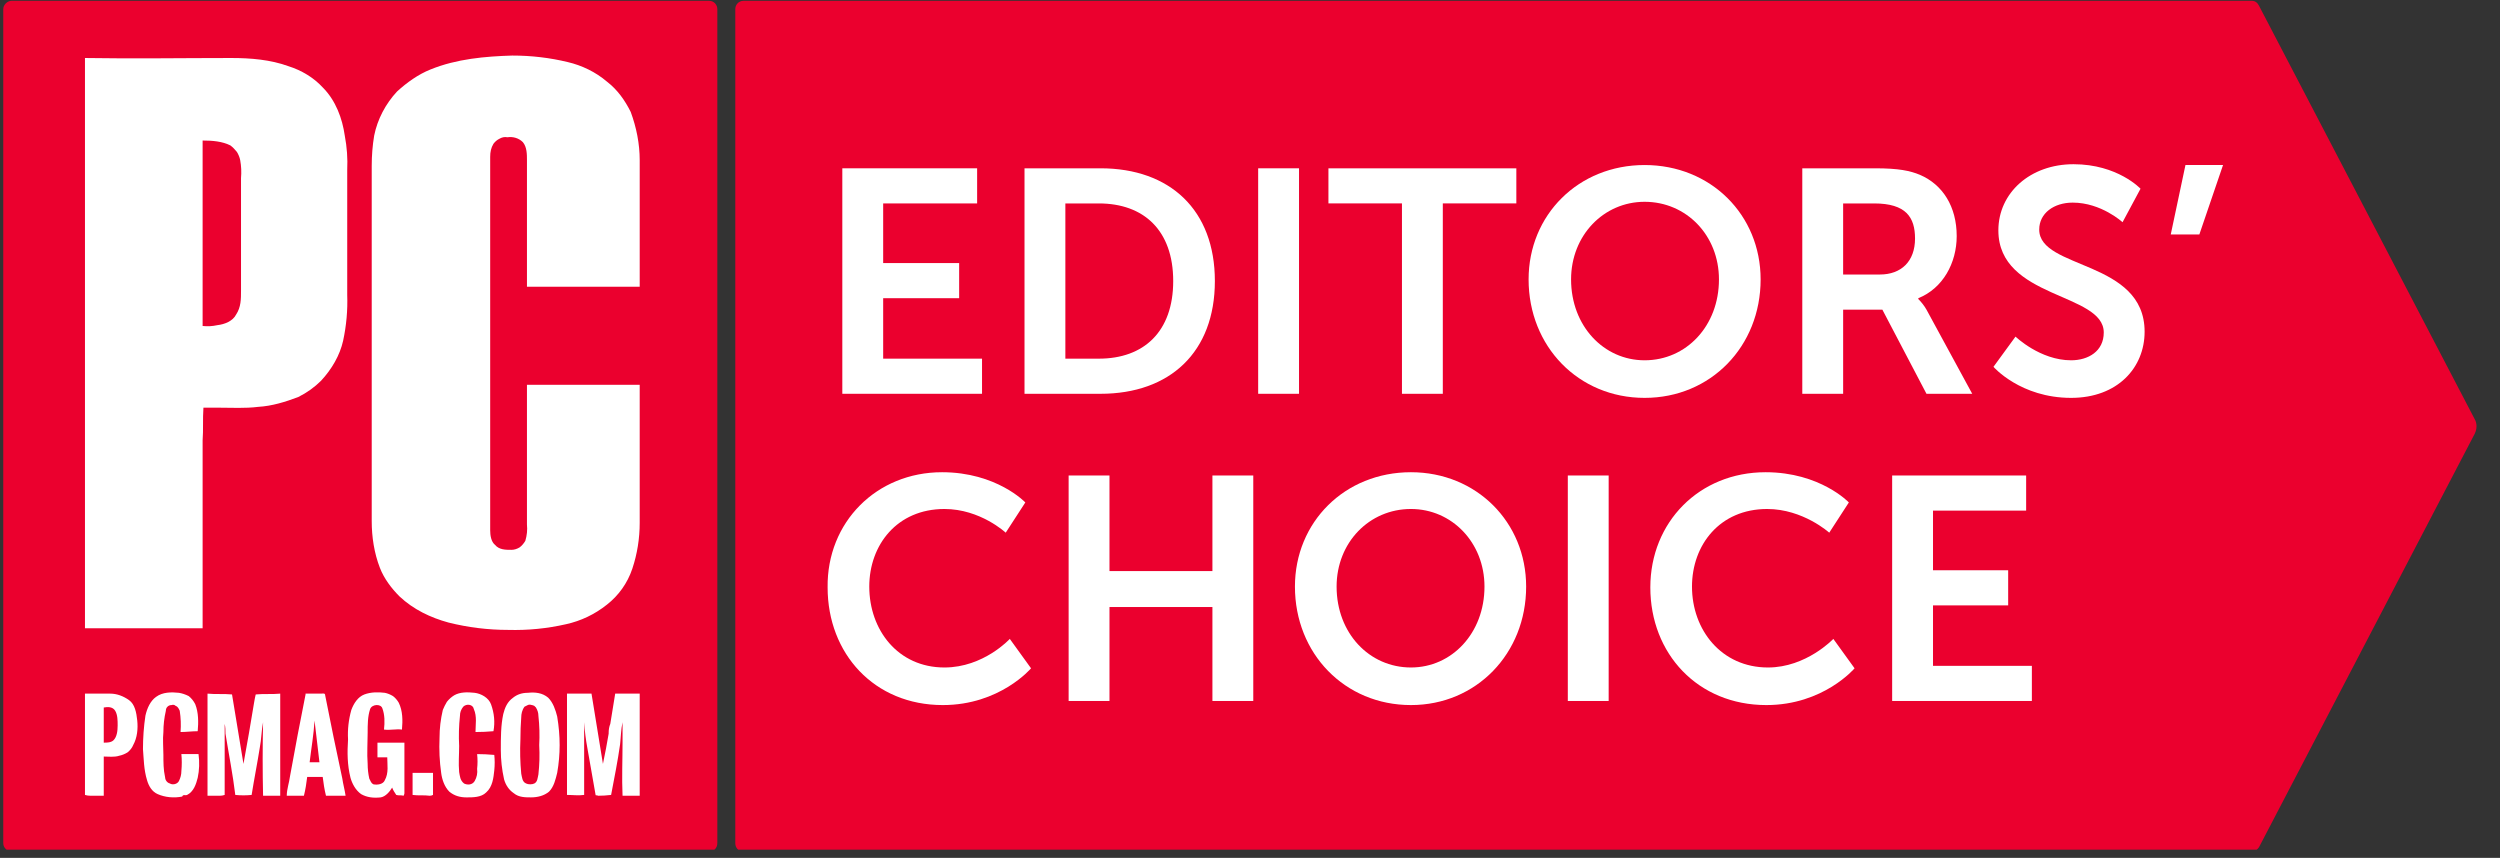
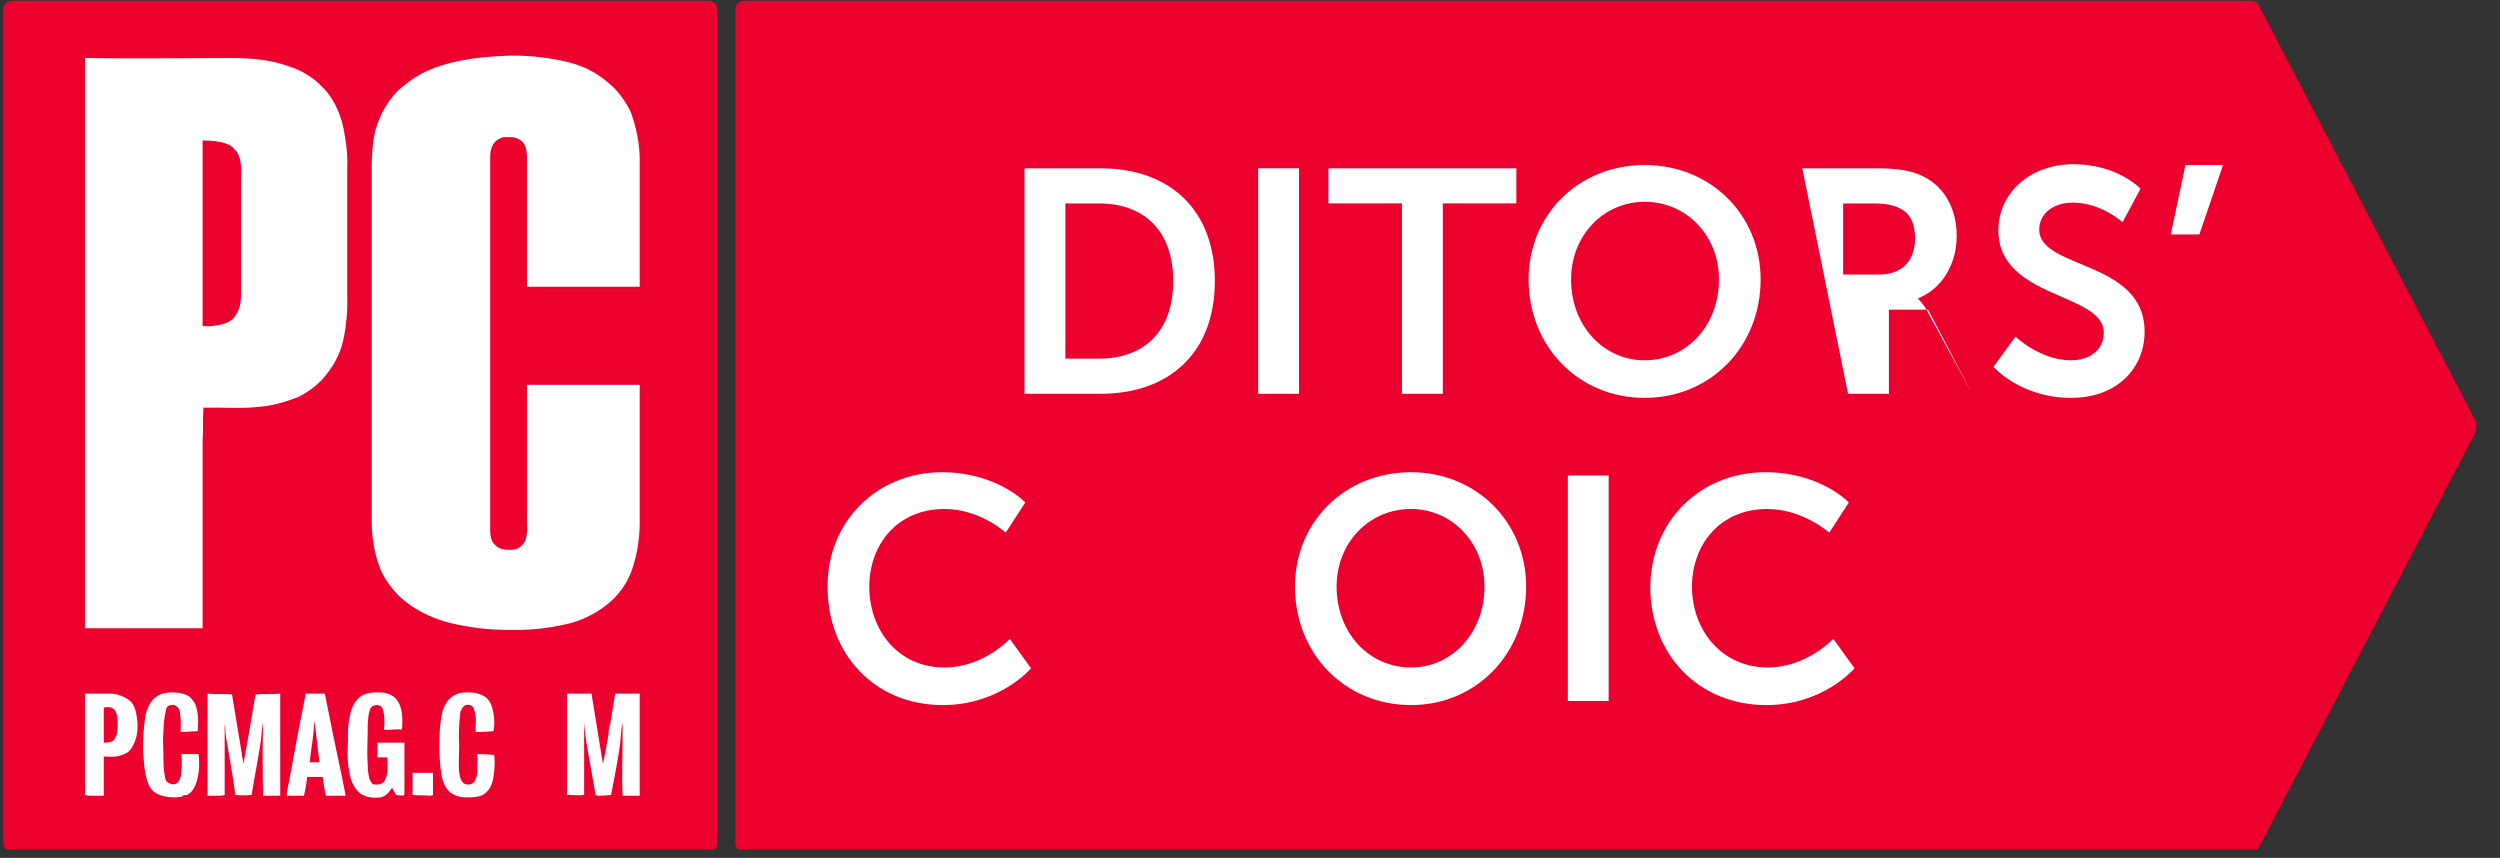
<svg xmlns="http://www.w3.org/2000/svg" version="1.2" viewBox="0 0 306 105" width="306" height="105">
  <rect x="0" y="0" width="306" height="105" fill="#333333" stroke="none" />
  <title>pcmag-editors-choice-like-svg</title>
  <defs>
    <clipPath clipPathUnits="userSpaceOnUse" id="cp1">
      <path d="m-50-63h355v167h-355z" />
    </clipPath>
  </defs>
  <style>
		.s0 { fill: #eb002e } 
		.s1 { fill: #ffffff } 
	</style>
  <g id="Clip-Path" clip-path="url(#cp1)">
    <g id="Layer">
      <path id="Layer" class="s0" d="m276.5 103.7c-0.2 0.3-0.5 0.5-0.9 0.5h-184.6c-0.6 0-1-0.4-1-1v-102.1c0-0.5 0.4-1 1-1h184.6c0.4 0 0.7 0.2 0.9 0.6l26.4 50.6c0.3 0.5 0.3 1.2 0 1.8z" />
      <path id="Layer" class="s0" d="m86.8 0.1h-85.4c-0.5 0-1 0.5-1 1v102.1c0 0.6 0.5 1 1 1h85.4c0.6 0 1-0.4 1-1v-102.1c0-0.5-0.4-1-1-1z" />
      <path id="Layer" class="s1" d="m52.7 8.5c3.2-1.3 6.7-1.6 10-1.7q3.5 0 6.8 0.8c1.7 0.4 3.4 1.2 4.8 2.4 1.3 1 2.2 2.3 2.9 3.7 0.7 1.9 1.1 3.9 1.1 5.9q0 7.7 0 15.5-6.9 0-13.8 0c0-2.3 0-4.5 0-6.7v-8.8c0-0.7 0-1.6-0.5-2.2-0.5-0.5-1.2-0.7-1.9-0.6q-0.5-0.1-1 0.2-0.4 0.2-0.7 0.6c-0.3 0.5-0.4 1-0.4 1.6q0 22.8 0 45.7c0 0.6 0.1 1.4 0.6 1.8 0.5 0.6 1.3 0.6 2 0.6q0.5 0 1-0.3 0.4-0.3 0.7-0.8 0.3-1 0.2-2v-17.1q6.9 0 13.8 0 0 8.5 0 16.9c0 1.9-0.3 3.8-0.9 5.6-0.6 1.8-1.7 3.3-3.1 4.4-1.5 1.2-3.2 2-5 2.4q-3.5 0.8-7.1 0.7-3.7 0-7.3-0.9c-2.2-0.6-4.3-1.6-6-3.2-1-1-1.9-2.2-2.4-3.5-0.7-1.8-1-3.8-1-5.7v-43.5q0-1.9 0.3-3.7c0.4-2 1.4-3.9 2.8-5.4 1.2-1.1 2.6-2.1 4.1-2.7z" />
      <path id="Layer" fill-rule="evenodd" class="s1" d="m10.4 7.4c0-0.1 0-0.2 0-0.3 6 0.1 12 0 17.9 0 2.4 0 4.8 0.2 7 1 1.6 0.5 3.1 1.4 4.2 2.6 1.6 1.6 2.4 3.8 2.7 5.9q0.4 2.1 0.3 4.2v15.3q0.1 2.8-0.5 5.6c-0.4 1.8-1.4 3.5-2.7 4.9q-1.2 1.2-2.8 2c-1.6 0.6-3.2 1.1-4.9 1.2-1.6 0.2-3.2 0.1-4.8 0.1q-1 0-1.9 0c-0.1 1.4 0 2.7-0.1 4q0 11.5 0 23-7.2 0-14.4 0 0-34.8 0-69.5zm14.4 9.8c0 2.3 0 4.5 0 6.8q0 8 0 15.9 0.9 0.1 1.8-0.1c0.9-0.1 1.9-0.5 2.3-1.3 0.6-0.9 0.6-1.9 0.6-2.9q0-6.9 0-13.8 0.1-1.1-0.1-2.2-0.1-0.5-0.4-1-0.4-0.5-0.8-0.8c-1-0.5-2.2-0.6-3.4-0.6z" />
      <path id="Layer" class="s1" d="m19.1 85.3c0.8-0.6 1.9-0.6 2.8-0.5q0.6 0.1 1.2 0.4 0.5 0.4 0.8 1c0.4 1 0.4 2.2 0.3 3.3-0.7 0-1.4 0.1-2.1 0.1q0.1-1.3-0.1-2.6c-0.1-0.2-0.2-0.5-0.5-0.6q-0.2-0.2-0.5-0.1-0.3 0-0.5 0.2-0.2 0.2-0.2 0.5-0.3 1.3-0.3 2.6c-0.1 0.9 0 1.9 0 2.8 0 0.9 0 1.8 0.2 2.7 0 0.3 0.2 0.7 0.6 0.8 0.3 0.2 0.9 0.1 1.1-0.3q0.3-0.6 0.3-1.2 0.1-1.1 0-2.1c0.7 0 1.4 0 2.1 0q0.2 1.5-0.1 2.9c-0.2 0.8-0.5 1.7-1.3 2.1-0.2 0.1-0.5-0.1-0.6 0.2-1 0.2-2.1 0.1-3-0.3-0.7-0.3-1.1-1-1.3-1.7-0.4-1.3-0.4-2.6-0.5-3.8q0-2.1 0.3-4.1c0.2-0.9 0.6-1.8 1.3-2.3z" />
      <path id="Layer" class="s1" d="m44.6 85c0.8-0.3 1.7-0.3 2.5-0.2q0.5 0.1 1 0.4 0.4 0.3 0.7 0.8c0.5 1 0.5 2.2 0.4 3.3-0.7-0.1-1.4 0.1-2.2 0 0.1-0.9 0.1-1.8-0.2-2.6-0.2-0.6-1.3-0.5-1.5 0.1-0.3 0.9-0.3 1.9-0.3 2.9 0 1.2-0.1 2.5 0 3.8q0 0.9 0.2 1.8 0.1 0.2 0.2 0.4 0.1 0.2 0.3 0.3c0.5 0.1 1.2 0 1.4-0.5 0.5-0.9 0.3-1.9 0.3-2.8q-0.6 0-1.2 0 0-0.9 0-1.8 1.6 0 3.3 0 0 3.1 0 6.2 0 0.1-0.1 0.3c-0.3-0.1-0.6 0-0.9-0.1-0.2-0.3-0.4-0.6-0.5-0.9-0.3 0.5-0.8 1.1-1.4 1.2-0.9 0.1-1.7 0-2.4-0.4-0.7-0.5-1.1-1.3-1.3-2-0.4-1.6-0.4-3.1-0.3-4.7q-0.1-1.8 0.4-3.6c0.3-0.8 0.8-1.6 1.6-1.9z" />
      <path id="Layer" class="s1" d="m55.6 85.1c0.7-0.4 1.6-0.4 2.5-0.3 0.8 0.1 1.7 0.6 2 1.4 0.4 1.1 0.5 2.2 0.3 3.3q-1.1 0.1-2.2 0.1c0-0.9 0.2-1.9-0.2-2.8-0.1-0.6-0.9-0.7-1.3-0.3q-0.4 0.5-0.4 1.1-0.2 1.9-0.1 3.7c0 1.1-0.1 2.1 0 3.2 0.1 0.5 0.1 1 0.6 1.4 0.4 0.2 1 0.2 1.3-0.3q0.4-0.7 0.3-1.5 0.1-0.9 0-1.8 1 0 2.1 0.1 0.1 0.9 0 1.9c-0.1 0.9-0.2 2-1 2.7-0.6 0.6-1.6 0.6-2.4 0.6-0.8 0-1.5-0.2-2.1-0.7-0.6-0.6-0.9-1.5-1-2.3q-0.3-2.1-0.2-4.3 0-1.7 0.4-3.4 0.2-0.5 0.5-1 0.4-0.5 0.9-0.8z" />
-       <path id="Layer" fill-rule="evenodd" class="s1" d="m64.6 84.8c0.9-0.1 1.8 0 2.5 0.6 0.6 0.6 0.9 1.5 1.1 2.3q0.3 1.8 0.3 3.5 0 1.7-0.3 3.4c-0.2 0.8-0.4 1.7-1 2.3-0.6 0.5-1.4 0.7-2.2 0.7-0.7 0-1.5 0-2.1-0.5-0.6-0.4-1-1-1.2-1.7q-0.4-1.8-0.4-3.6c0-1.5 0-3 0.3-4.4 0.2-0.8 0.5-1.5 1.2-2 0.5-0.4 1.1-0.6 1.8-0.6zm-0.4 1.7c-0.3 0.4-0.4 0.9-0.4 1.3q-0.1 1.3-0.1 2.7-0.1 2.1 0.1 4.2c0.1 0.4 0.1 1 0.6 1.2q0.2 0.1 0.5 0.1 0.3 0 0.5-0.1c0.4-0.2 0.4-0.7 0.5-1.1q0.2-1.8 0.1-3.6 0.1-1.8-0.1-3.6 0-0.5-0.3-1-0.1-0.1-0.2-0.2-0.2-0.1-0.3-0.1-0.3-0.1-0.5 0-0.2 0.1-0.4 0.2z" />
      <path id="Layer" fill-rule="evenodd" class="s1" d="m10.4 84.9q1.6 0 3.1 0c0.8 0 1.6 0.3 2.3 0.8 0.7 0.5 0.9 1.5 1 2.5 0.1 1 0 2.1-0.5 3q-0.2 0.5-0.7 0.9-0.5 0.3-1 0.4c-0.6 0.2-1.3 0.1-1.9 0.1q0 2.3 0 4.5c0 0.1 0 0.2 0 0.3-0.6 0-1.1 0-1.6 0q-0.4 0-0.7-0.1c0-4.1 0-8.3 0-12.4zm2.3 1.7q0 2.1 0 4.3c0.4 0 0.9 0 1.2-0.3 0.4-0.4 0.5-1.1 0.5-1.8 0-0.6 0-1.3-0.3-1.8-0.3-0.5-0.9-0.5-1.4-0.4z" />
      <path id="Layer" class="s1" d="m25.4 84.9c1 0.1 2 0 3 0.1q0.7 4.2 1.4 8.5 0.7-3.8 1.3-7.5 0.1-0.6 0.2-1c1-0.1 2 0 3-0.1q0 6.3 0 12.5-1.1 0-2.1 0-0.1-4.5 0-9c-0.2 1-0.2 2.1-0.4 3.1-0.3 1.9-0.7 3.9-1 5.8q-1 0.1-2 0c-0.3-2.5-0.8-5-1.2-7.5 0-0.4 0-0.8-0.1-1.2 0 1.2 0 2.4 0 3.6q0 2.5 0 5.1-0.3 0.1-0.6 0.1-0.7 0-1.5 0 0-6.3 0-12.5z" />
      <path id="Layer" fill-rule="evenodd" class="s1" d="m37.4 84.9q1 0 1.9 0c0.2 0 0.5-0.1 0.5 0.2q1 5.1 2.1 10.2c0.1 0.7 0.3 1.4 0.4 2.1-0.8 0-1.6 0-2.4 0-0.2-0.8-0.3-1.5-0.4-2.3q-1 0-1.9 0c-0.1 0.8-0.2 1.5-0.4 2.3-0.7 0-1.4 0-2.1 0 0-0.8 0.3-1.6 0.4-2.4q0.9-5 1.9-10zm0.5 8.4q0.6 0 1.2 0c-0.2-1.7-0.4-3.4-0.6-5.1-0.1 1.7-0.4 3.4-0.6 5.1z" />
      <path id="Layer" class="s1" d="m69.4 84.9q1.5 0 3 0 0.7 4.3 1.4 8.6 0.4-1.9 0.7-3.7v-0.1q0-0.6 0.2-1.1c0.2-1.2 0.4-2.5 0.6-3.7h3q0 6.3 0 12.5-1.1 0-2.1 0c-0.1-2.2 0-4.4 0-6.5q0-1.3 0-2.5c-0.2 0.9-0.2 1.8-0.3 2.7-0.3 2.1-0.7 4.1-1.1 6.2q-0.8 0.1-1.6 0.1c-0.1-0.1-0.3 0-0.3-0.1q-0.5-2.9-1-5.7-0.3-1.6-0.4-3.2 0 4.4 0 8.9c-0.7 0.1-1.4 0-2.1 0q0-6.1 0-12.4z" />
      <path id="Layer" class="s1" d="m50.5 94.6q1.3 0 2.5 0c0 0.9 0 1.8 0 2.7q-0.2 0.1-0.4 0.1c-0.7-0.1-1.4 0-2.1-0.1q0-1.3 0-2.7z" />
-       <path id="Layer" class="s1" d="m103.1 20.6h16.5v4.3h-11.5v7.3h9.3v4.3h-9.3v7.4h12.1v4.3h-17.1z" />
      <path id="Layer" fill-rule="evenodd" class="s1" d="m125.4 20.6h9.3c8.5 0 14 5.1 14 13.8 0 8.7-5.5 13.8-14 13.8h-9.3zm9.1 23.3c5.5 0 9.1-3.3 9.1-9.5 0-6.2-3.6-9.5-9.1-9.5h-4.1v19z" />
      <path id="Layer" class="s1" d="m154 20.6h5v27.6h-5z" />
      <path id="Layer" class="s1" d="m171.6 24.9h-9v-4.3h23v4.3h-9v23.3h-5z" />
      <path id="Layer" fill-rule="evenodd" class="s1" d="m201.3 20.2c8.1 0 14.2 6.1 14.2 14 0 8.2-6.1 14.5-14.2 14.5-8.1 0-14.2-6.3-14.2-14.5 0-7.9 6.1-14 14.2-14zm0 23.9c5.1 0 9.1-4.2 9.1-9.9 0-5.4-4-9.5-9.1-9.5-5 0-9 4.1-9 9.5 0 5.7 4 9.9 9 9.9z" />
-       <path id="Layer" fill-rule="evenodd" class="s1" d="m220.6 20.6h8.9c2.9 0 4.3 0.3 5.5 0.8 2.8 1.2 4.5 3.9 4.5 7.5 0 3.3-1.7 6.4-4.7 7.6v0.1q0.6 0.6 1 1.3l5.6 10.3h-5.6l-5.4-10.3h-4.8v10.3h-5zm9.5 13c2.6 0 4.3-1.6 4.3-4.4 0-2.6-1.1-4.3-5-4.3h-3.8v8.7z" />
+       <path id="Layer" fill-rule="evenodd" class="s1" d="m220.6 20.6h8.9c2.9 0 4.3 0.3 5.5 0.8 2.8 1.2 4.5 3.9 4.5 7.5 0 3.3-1.7 6.4-4.7 7.6v0.1q0.6 0.6 1 1.3l5.6 10.3l-5.4-10.3h-4.8v10.3h-5zm9.5 13c2.6 0 4.3-1.6 4.3-4.4 0-2.6-1.1-4.3-5-4.3h-3.8v8.7z" />
      <path id="Layer" class="s1" d="m246.7 41.2c0 0 3 2.9 6.8 2.9 2.1 0 4-1.1 4-3.4 0-4.9-12.9-4.1-12.9-12.5 0-4.6 3.9-8.1 9.2-8.1 5.4 0 8.2 3 8.2 3l-2.2 4.1c0 0-2.6-2.4-6.1-2.4-2.3 0-4.1 1.3-4.1 3.3 0 4.9 12.9 3.7 12.9 12.5 0 4.4-3.3 8.1-9 8.1-6.2 0-9.5-3.8-9.5-3.8z" />
      <path id="Layer" class="s1" d="m267.5 20.2h4.6l-2.9 8.5h-3.5z" />
      <path id="Layer" class="s1" d="m115.3 57.8c6.7 0 10.2 3.7 10.2 3.7l-2.4 3.7c0 0-3.1-2.9-7.5-2.9-5.8 0-9.2 4.4-9.2 9.5 0 5.3 3.5 9.9 9.2 9.9 4.8 0 8-3.5 8-3.5l2.6 3.6c0 0-3.8 4.5-10.8 4.5-8.4 0-14.1-6.3-14.1-14.4-0.1-8 6-14.1 14-14.1z" />
-       <path id="Layer" class="s1" d="m130.8 58.2h5v11.7h12.6v-11.7h5v27.6h-5v-11.5h-12.6v11.5h-5z" />
      <path id="Layer" fill-rule="evenodd" class="s1" d="m172.7 57.8c8 0 14.1 6.1 14.1 14 0 8.2-6.1 14.5-14.1 14.5-8.1 0-14.2-6.3-14.2-14.5 0-7.9 6.1-14 14.2-14zm0 23.9c5 0 9-4.2 9-9.9 0-5.4-4-9.5-9-9.5-5.1 0-9.1 4.1-9.1 9.5 0 5.7 4 9.9 9.1 9.9z" />
      <path id="Layer" class="s1" d="m191.9 58.2h5v27.6h-5z" />
      <path id="Layer" class="s1" d="m216.1 57.8c6.7 0 10.2 3.7 10.2 3.7l-2.4 3.7c0 0-3.2-2.9-7.6-2.9-5.8 0-9.2 4.4-9.2 9.5 0 5.3 3.6 9.9 9.3 9.9 4.7 0 8-3.5 8-3.5l2.6 3.6c0 0-3.8 4.5-10.8 4.5-8.4 0-14.2-6.3-14.2-14.4 0-8 6-14.1 14.1-14.1z" />
-       <path id="Layer" class="s1" d="m231.6 58.2h16.4v4.3h-11.4v7.3h9.2v4.3h-9.2v7.4h12.1v4.3h-17.1z" />
    </g>
  </g>
</svg>